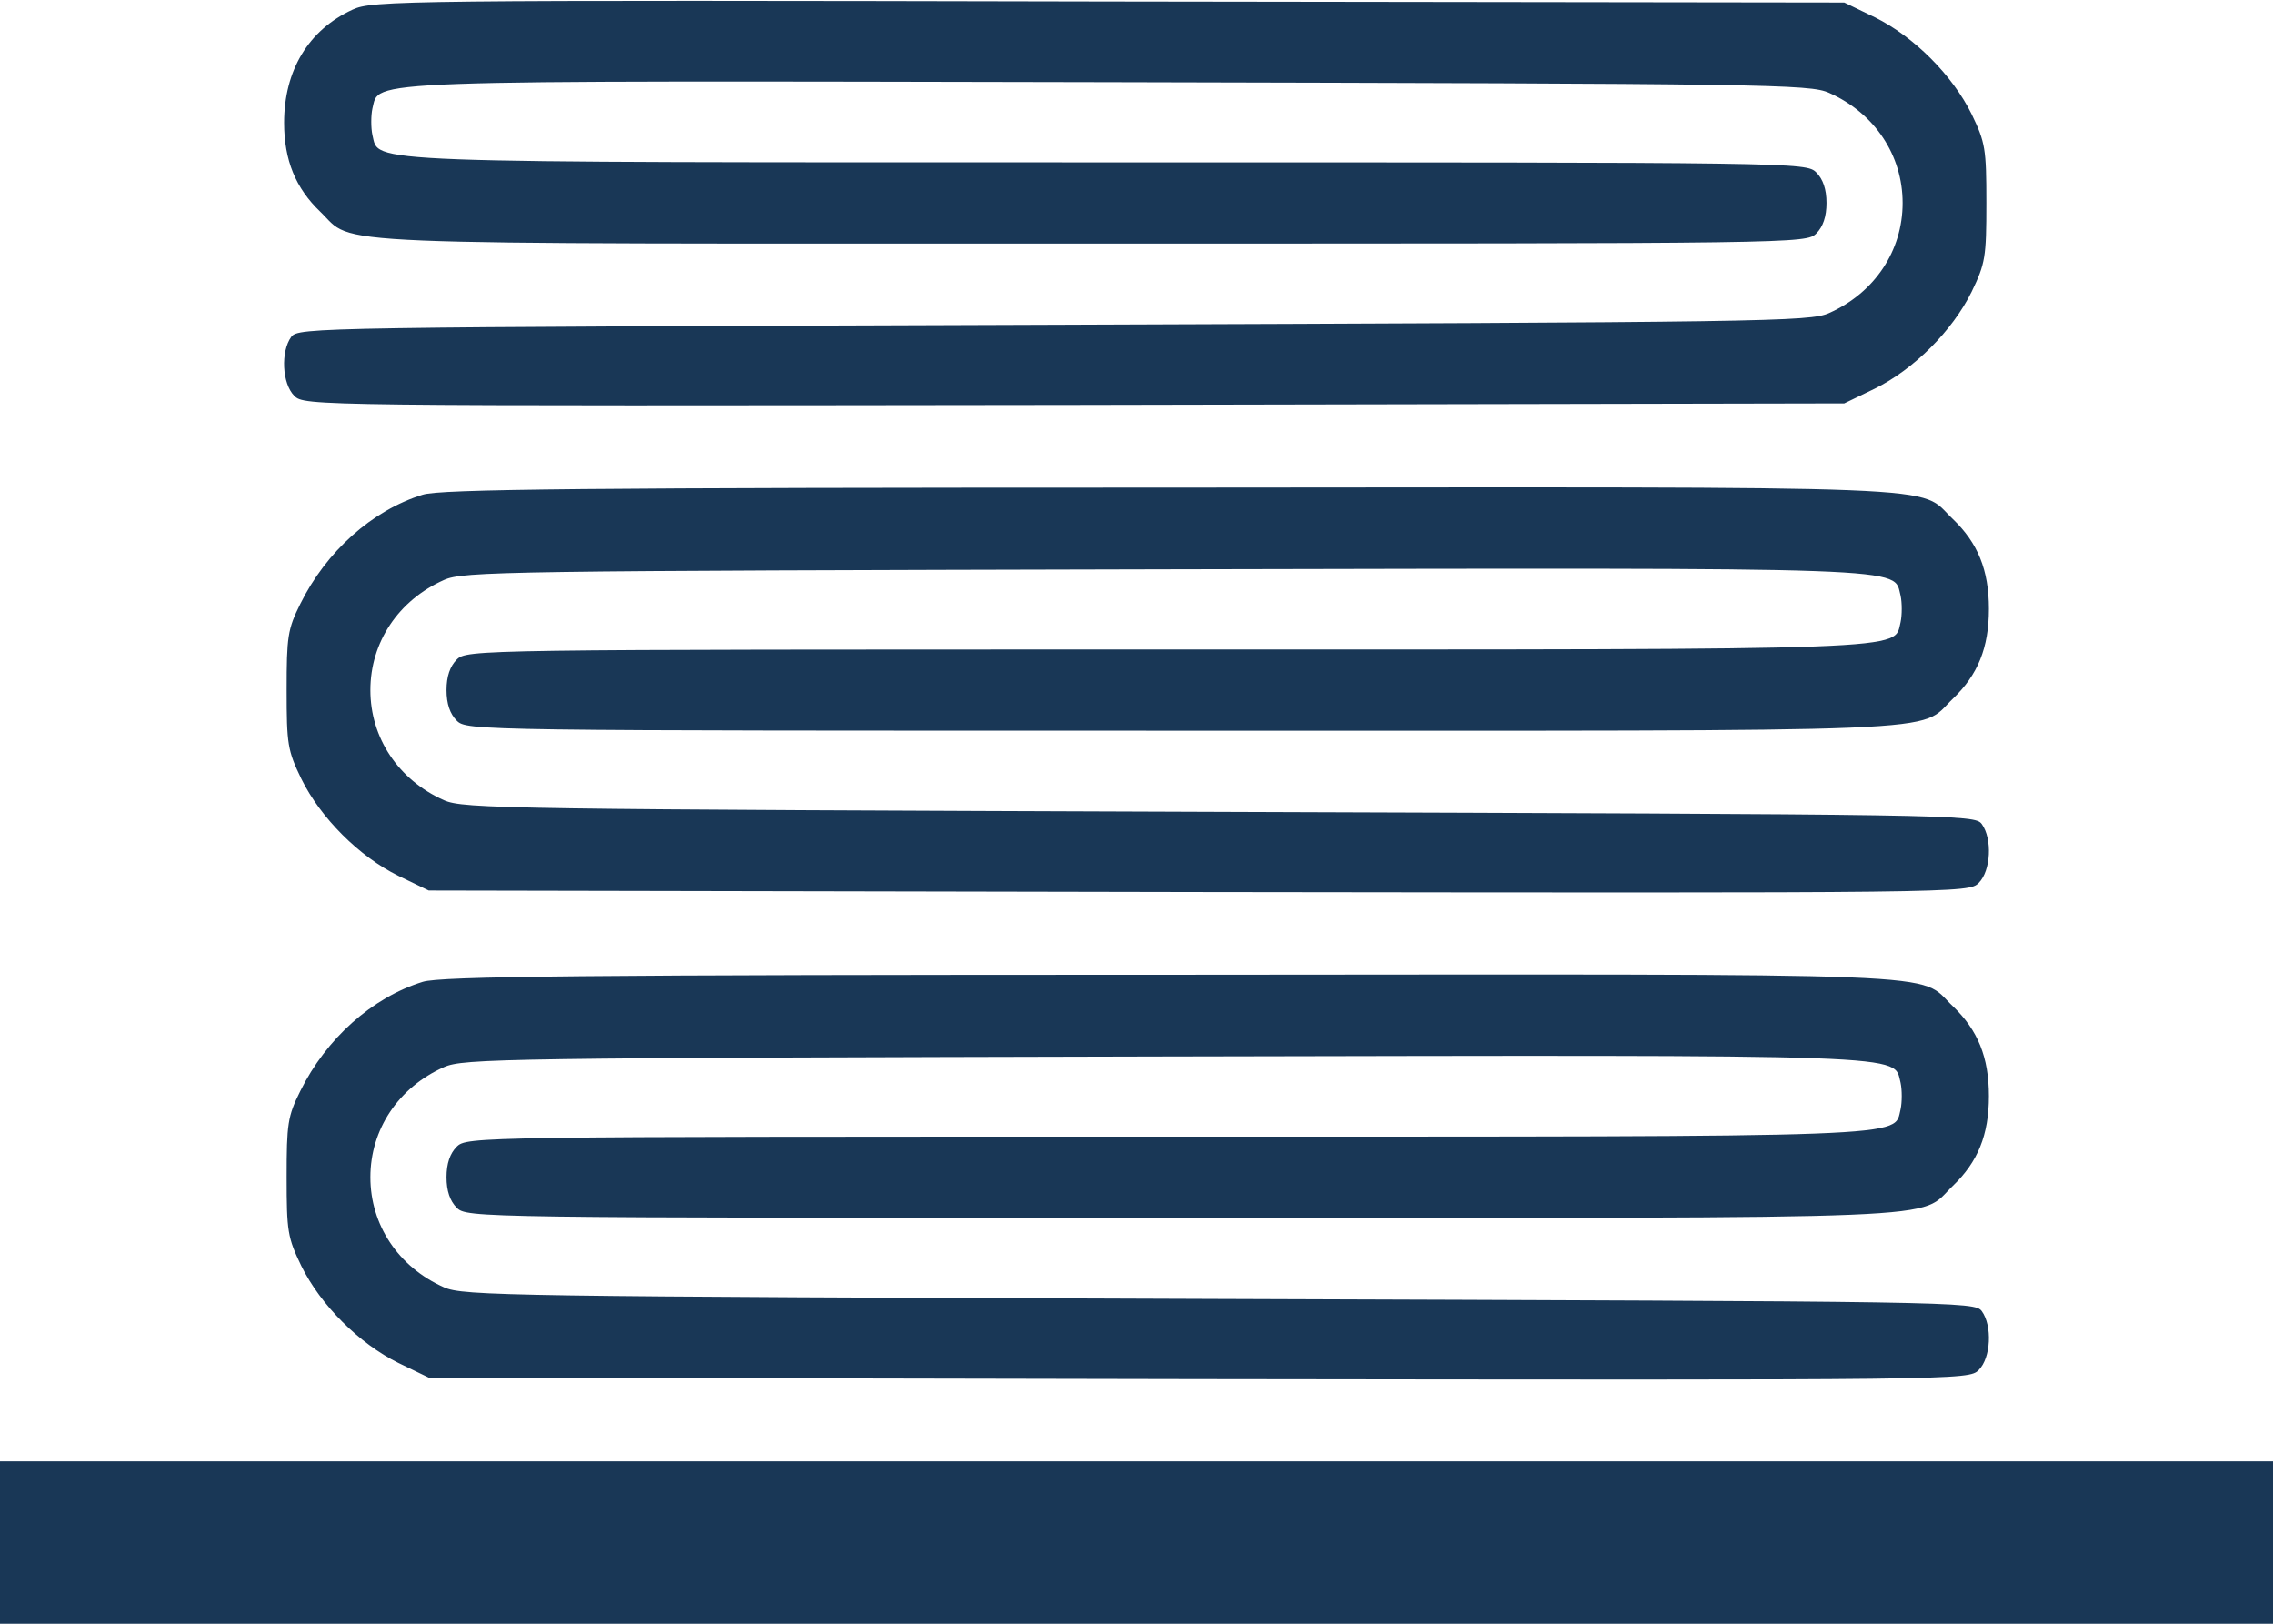
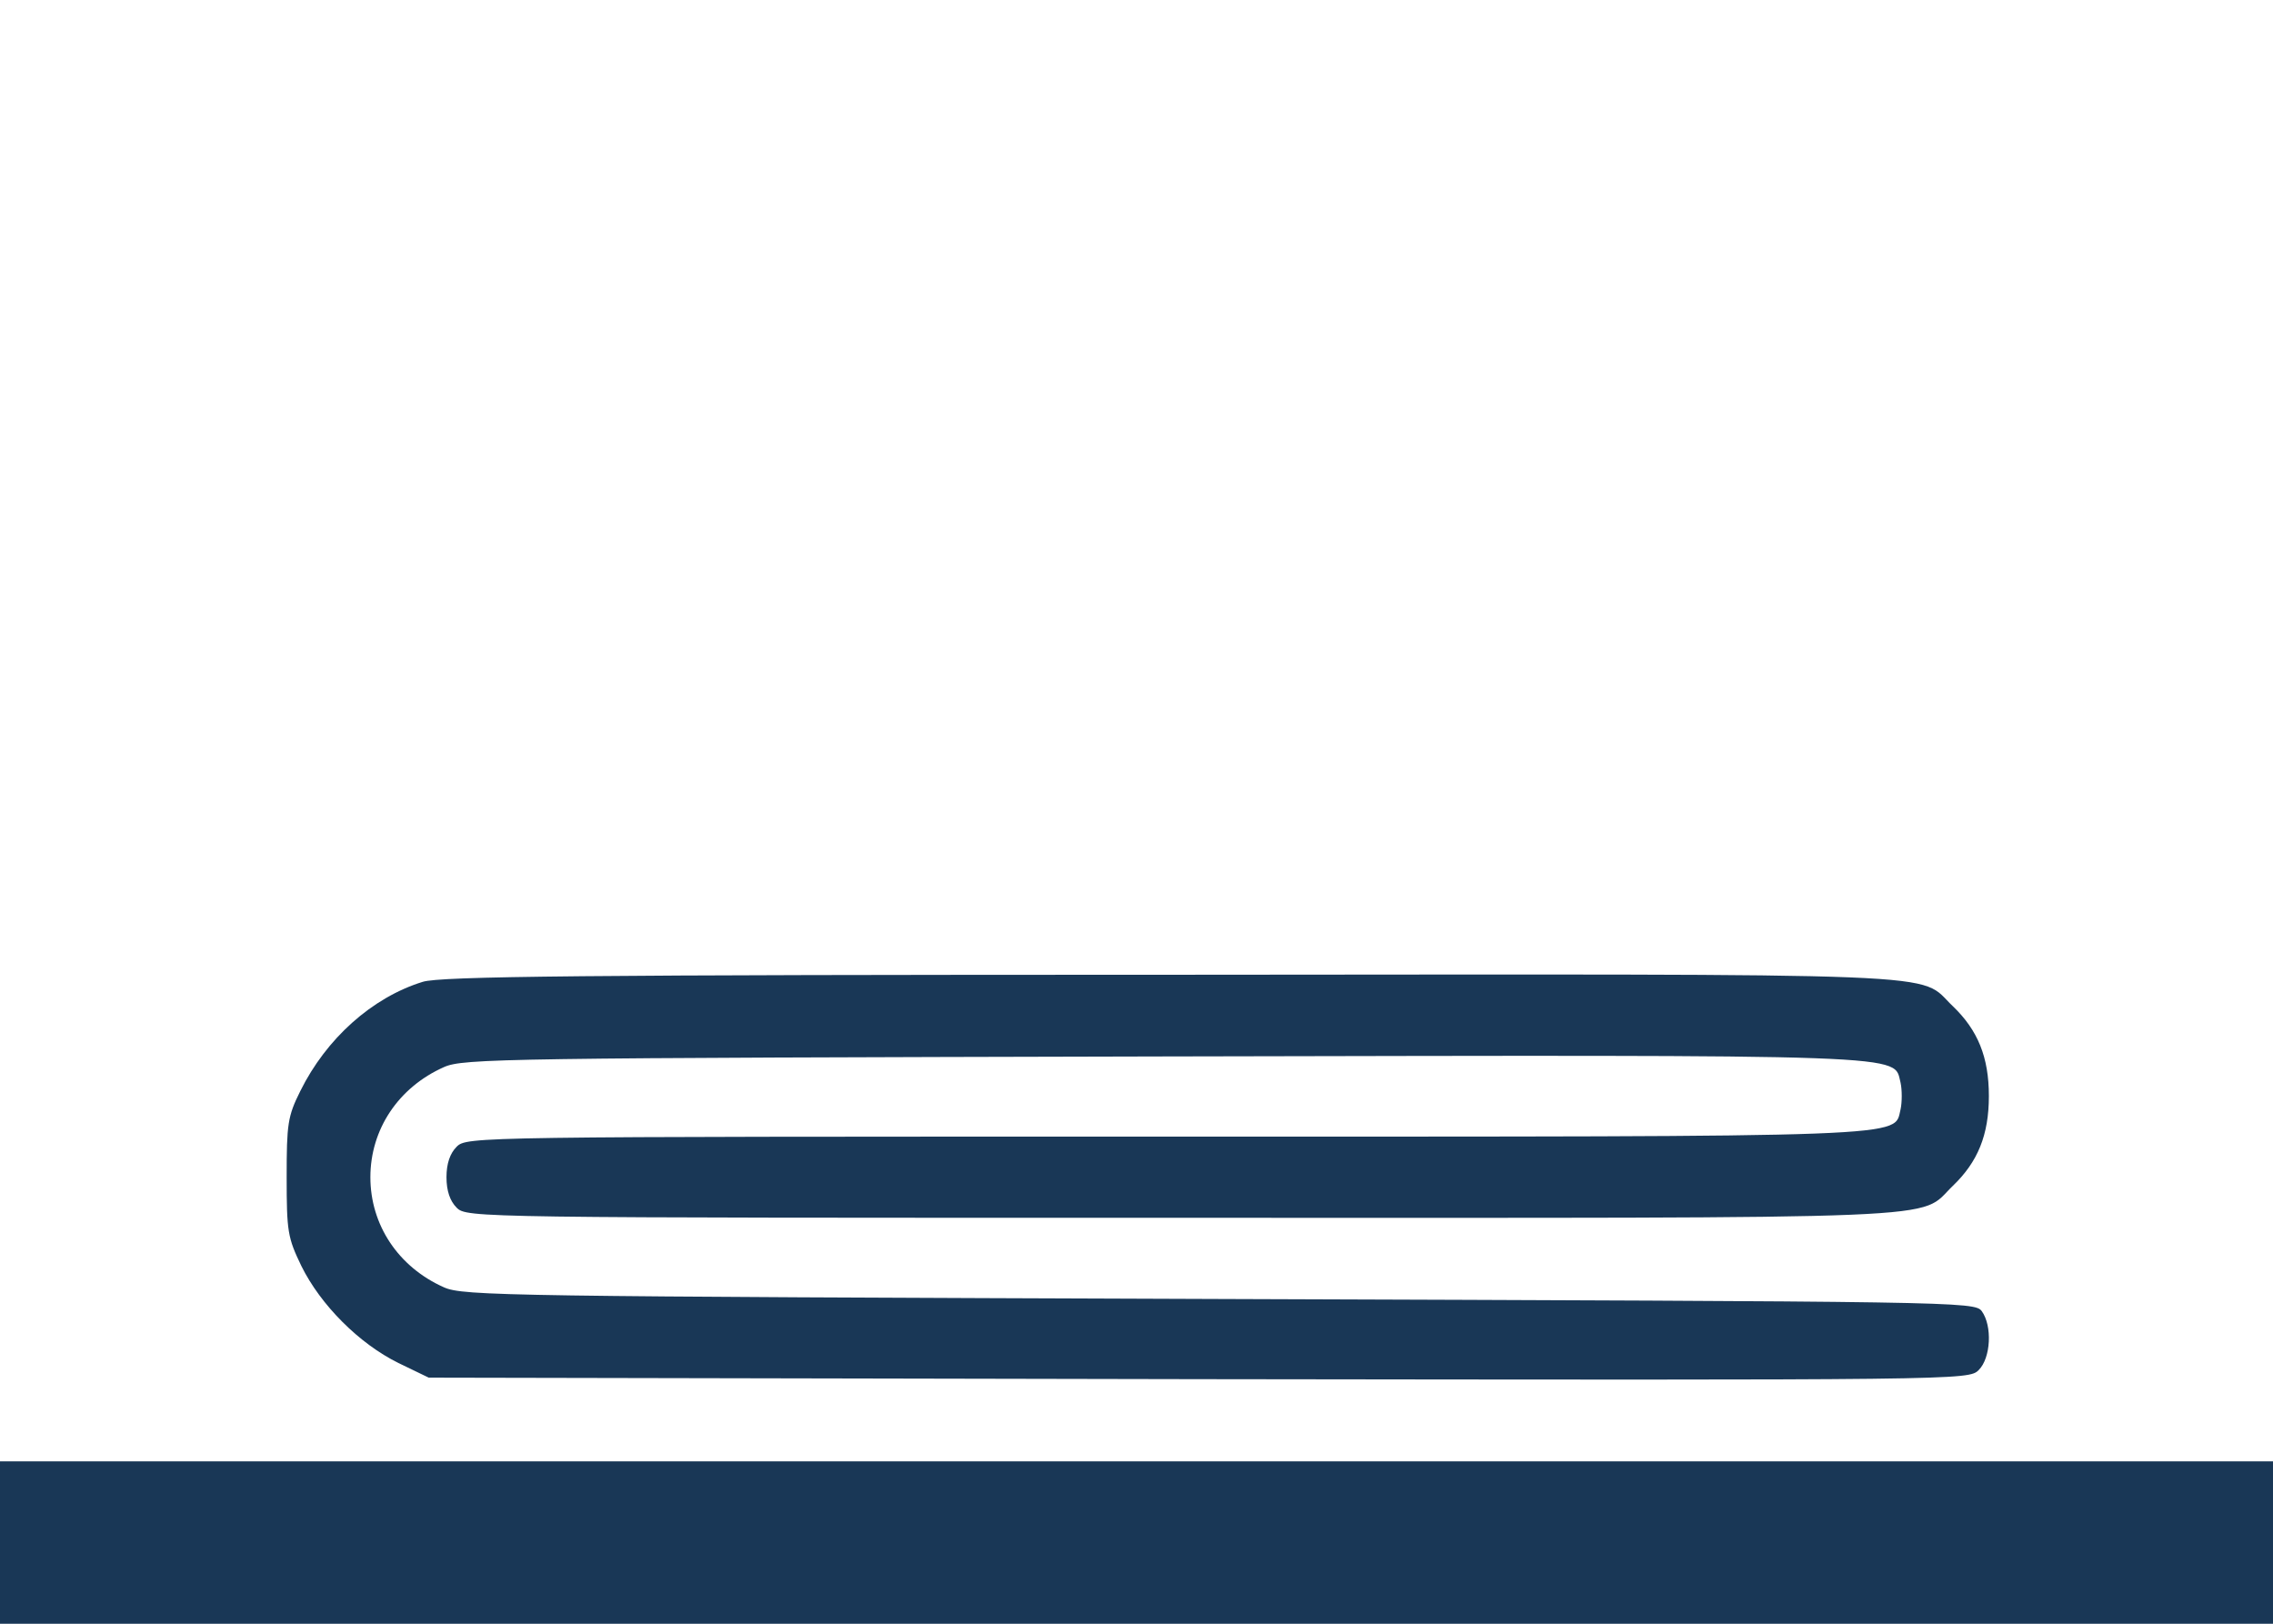
<svg xmlns="http://www.w3.org/2000/svg" width="448" height="320" viewBox="0 0 448 320" fill="none">
-   <path d="M69.5 1.9C60.8 5.9 56 13.9 56 24.2C56 31.6 58.3 37.1 63.1 41.7C70.2 48.5 59.3 48 215 48C354.7 48 356 48 358 46C359.3 44.7 360 42.7 360 40C360 37.3 359.3 35.3 358 34C356 32 354.7 32 218.5 32C68.8 32 74.8 32.2 73.4 26.6C73.1 25.2 73.1 22.8 73.4 21.4C74.9 15.7 68.6 15.9 218.8 16.2C348.9 16.5 356.7 16.6 360.5 18.3C369.5 22.3 375 30.6 375 40C375 49.4 369.5 57.7 360.5 61.7C356.7 63.4 348.2 63.5 207.7 64C61.8 64.5 58.8 64.5 57.4 66.4C55.3 69.3 55.6 75.6 58 78C60 80 60.9 80 211.8 79.8L363.5 79.5L369.5 76.6C377.2 72.8 384.8 65.2 388.6 57.5C391.3 51.9 391.5 50.7 391.5 40C391.5 29.3 391.3 28.1 388.6 22.5C384.8 14.8 377.2 7.2 369.5 3.4L363.5 0.5L218.5 0.3C78.9 0 73.4 0.1 69.5 1.9Z" fill="#193756" />
-   <path d="M83.3 97.5C73.3 100.6 64.3 108.7 59.2 119C56.7 124 56.5 125.5 56.5 136C56.5 146.7 56.7 147.9 59.4 153.5C63.2 161.2 70.8 168.8 78.5 172.6L84.5 175.5L236.2 175.8C387.1 176 388 176 390 174C392.4 171.6 392.7 165.3 390.6 162.4C389.2 160.5 386.2 160.5 240.3 160C99.8 159.5 91.3 159.4 87.5 157.7C78.5 153.7 73 145.4 73 136C73 126.6 78.5 118.3 87.5 114.3C91.3 112.6 99.1 112.5 229.2 112.2C379.4 111.9 373.1 111.7 374.6 117.4C374.9 118.8 374.9 121.2 374.6 122.6C373.2 128.2 379.2 128 229.5 128C93.3 128 92 128 90 130C88.7 131.3 88 133.3 88 136C88 138.7 88.7 140.7 90 142C92 144 93.3 144 233 144C388.7 144 377.8 144.5 384.9 137.7C389.8 133 392 127.7 392 120C392 112.3 389.8 107 384.9 102.3C377.7 95.5 389 96 230.8 96.1C114.7 96.1 86.7 96.4 83.3 97.5Z" fill="#193756" />
  <path d="M83.3 193.5C73.3 196.6 64.3 204.7 59.2 215C56.7 220 56.5 221.5 56.5 232C56.5 242.7 56.7 243.9 59.4 249.5C63.2 257.2 70.8 264.8 78.5 268.6L84.5 271.5L236.2 271.8C387.1 272 388 272 390 270C392.4 267.6 392.7 261.3 390.6 258.4C389.2 256.5 386.2 256.5 240.3 256C99.8 255.5 91.3 255.4 87.5 253.7C78.5 249.7 73 241.4 73 232C73 222.6 78.5 214.3 87.5 210.3C91.3 208.6 99.1 208.5 229.2 208.2C379.4 207.9 373.1 207.7 374.6 213.4C374.9 214.8 374.9 217.2 374.6 218.6C373.2 224.2 379.2 224 229.5 224C93.3 224 92 224 90 226C88.7 227.3 88 229.3 88 232C88 234.7 88.7 236.7 90 238C92 240 93.3 240 233 240C388.7 240 377.8 240.5 384.9 233.7C389.8 229 392 223.7 392 216C392 208.3 389.8 203 384.9 198.3C377.7 191.5 389 192 230.8 192.1C114.7 192.1 86.7 192.4 83.3 193.5Z" fill="#193756" />
  <path d="M0 304V320H224H448V304V288H224H0V304Z" fill="#193756" />
</svg>